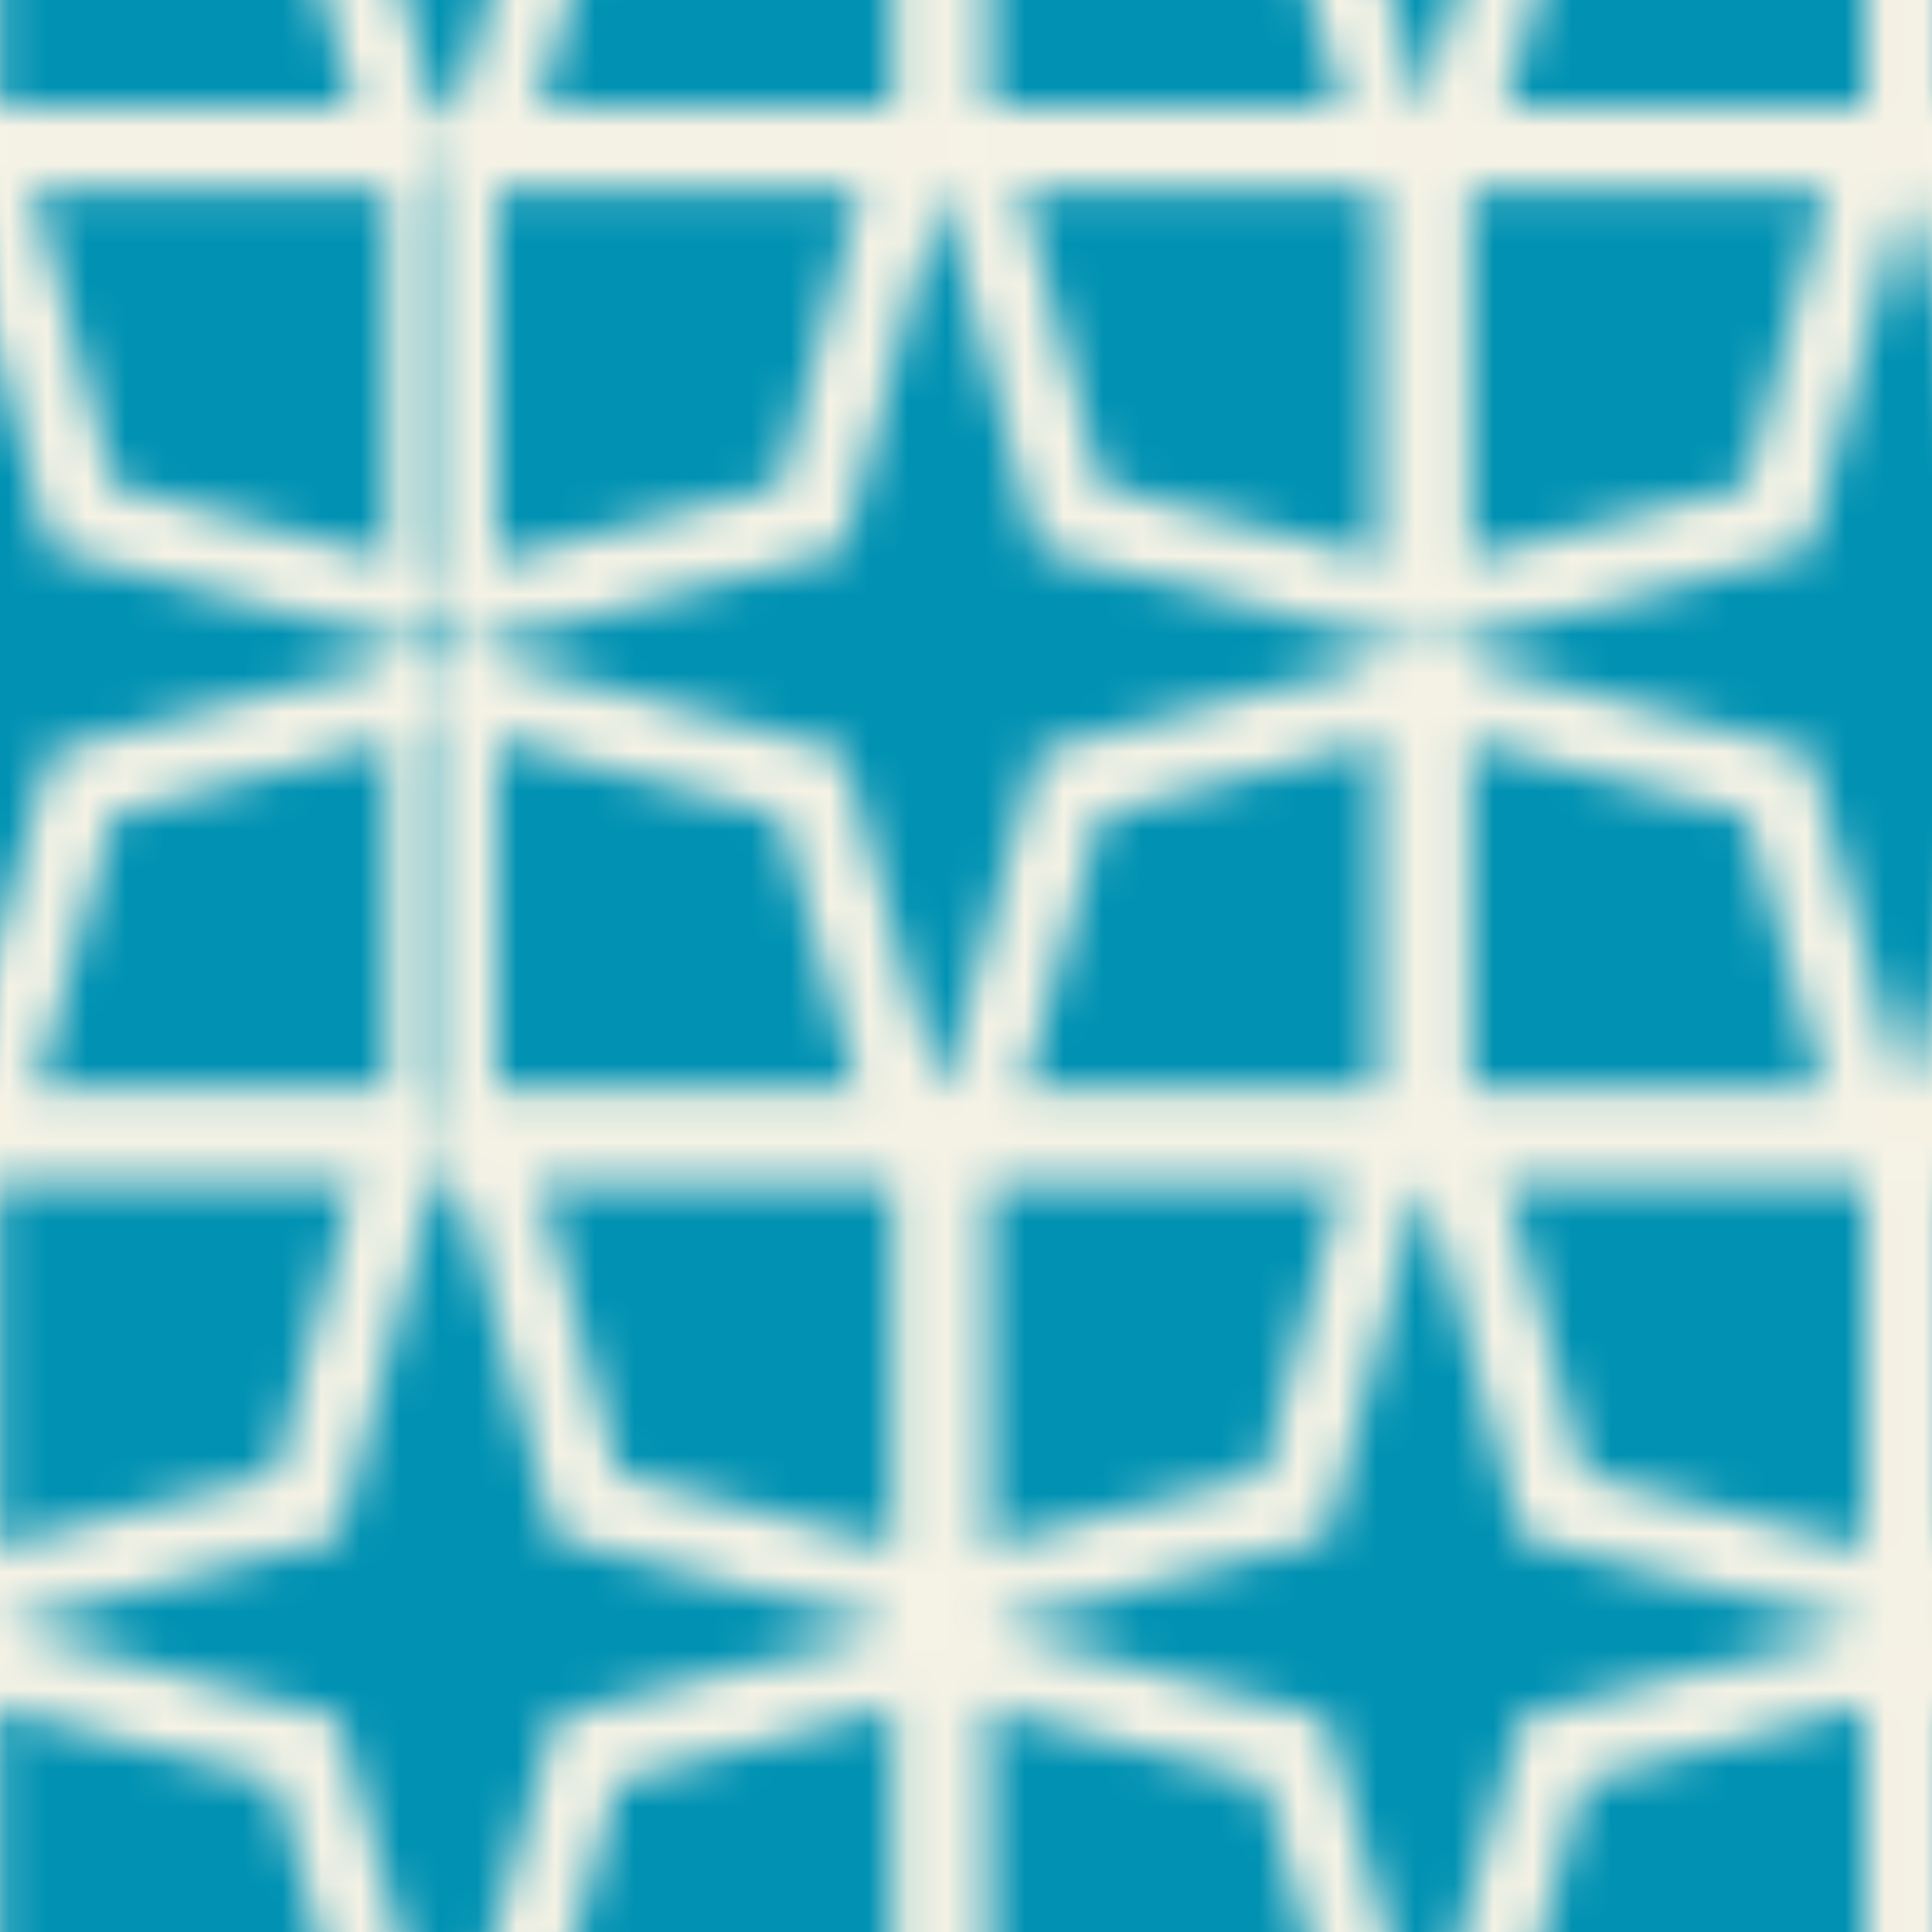
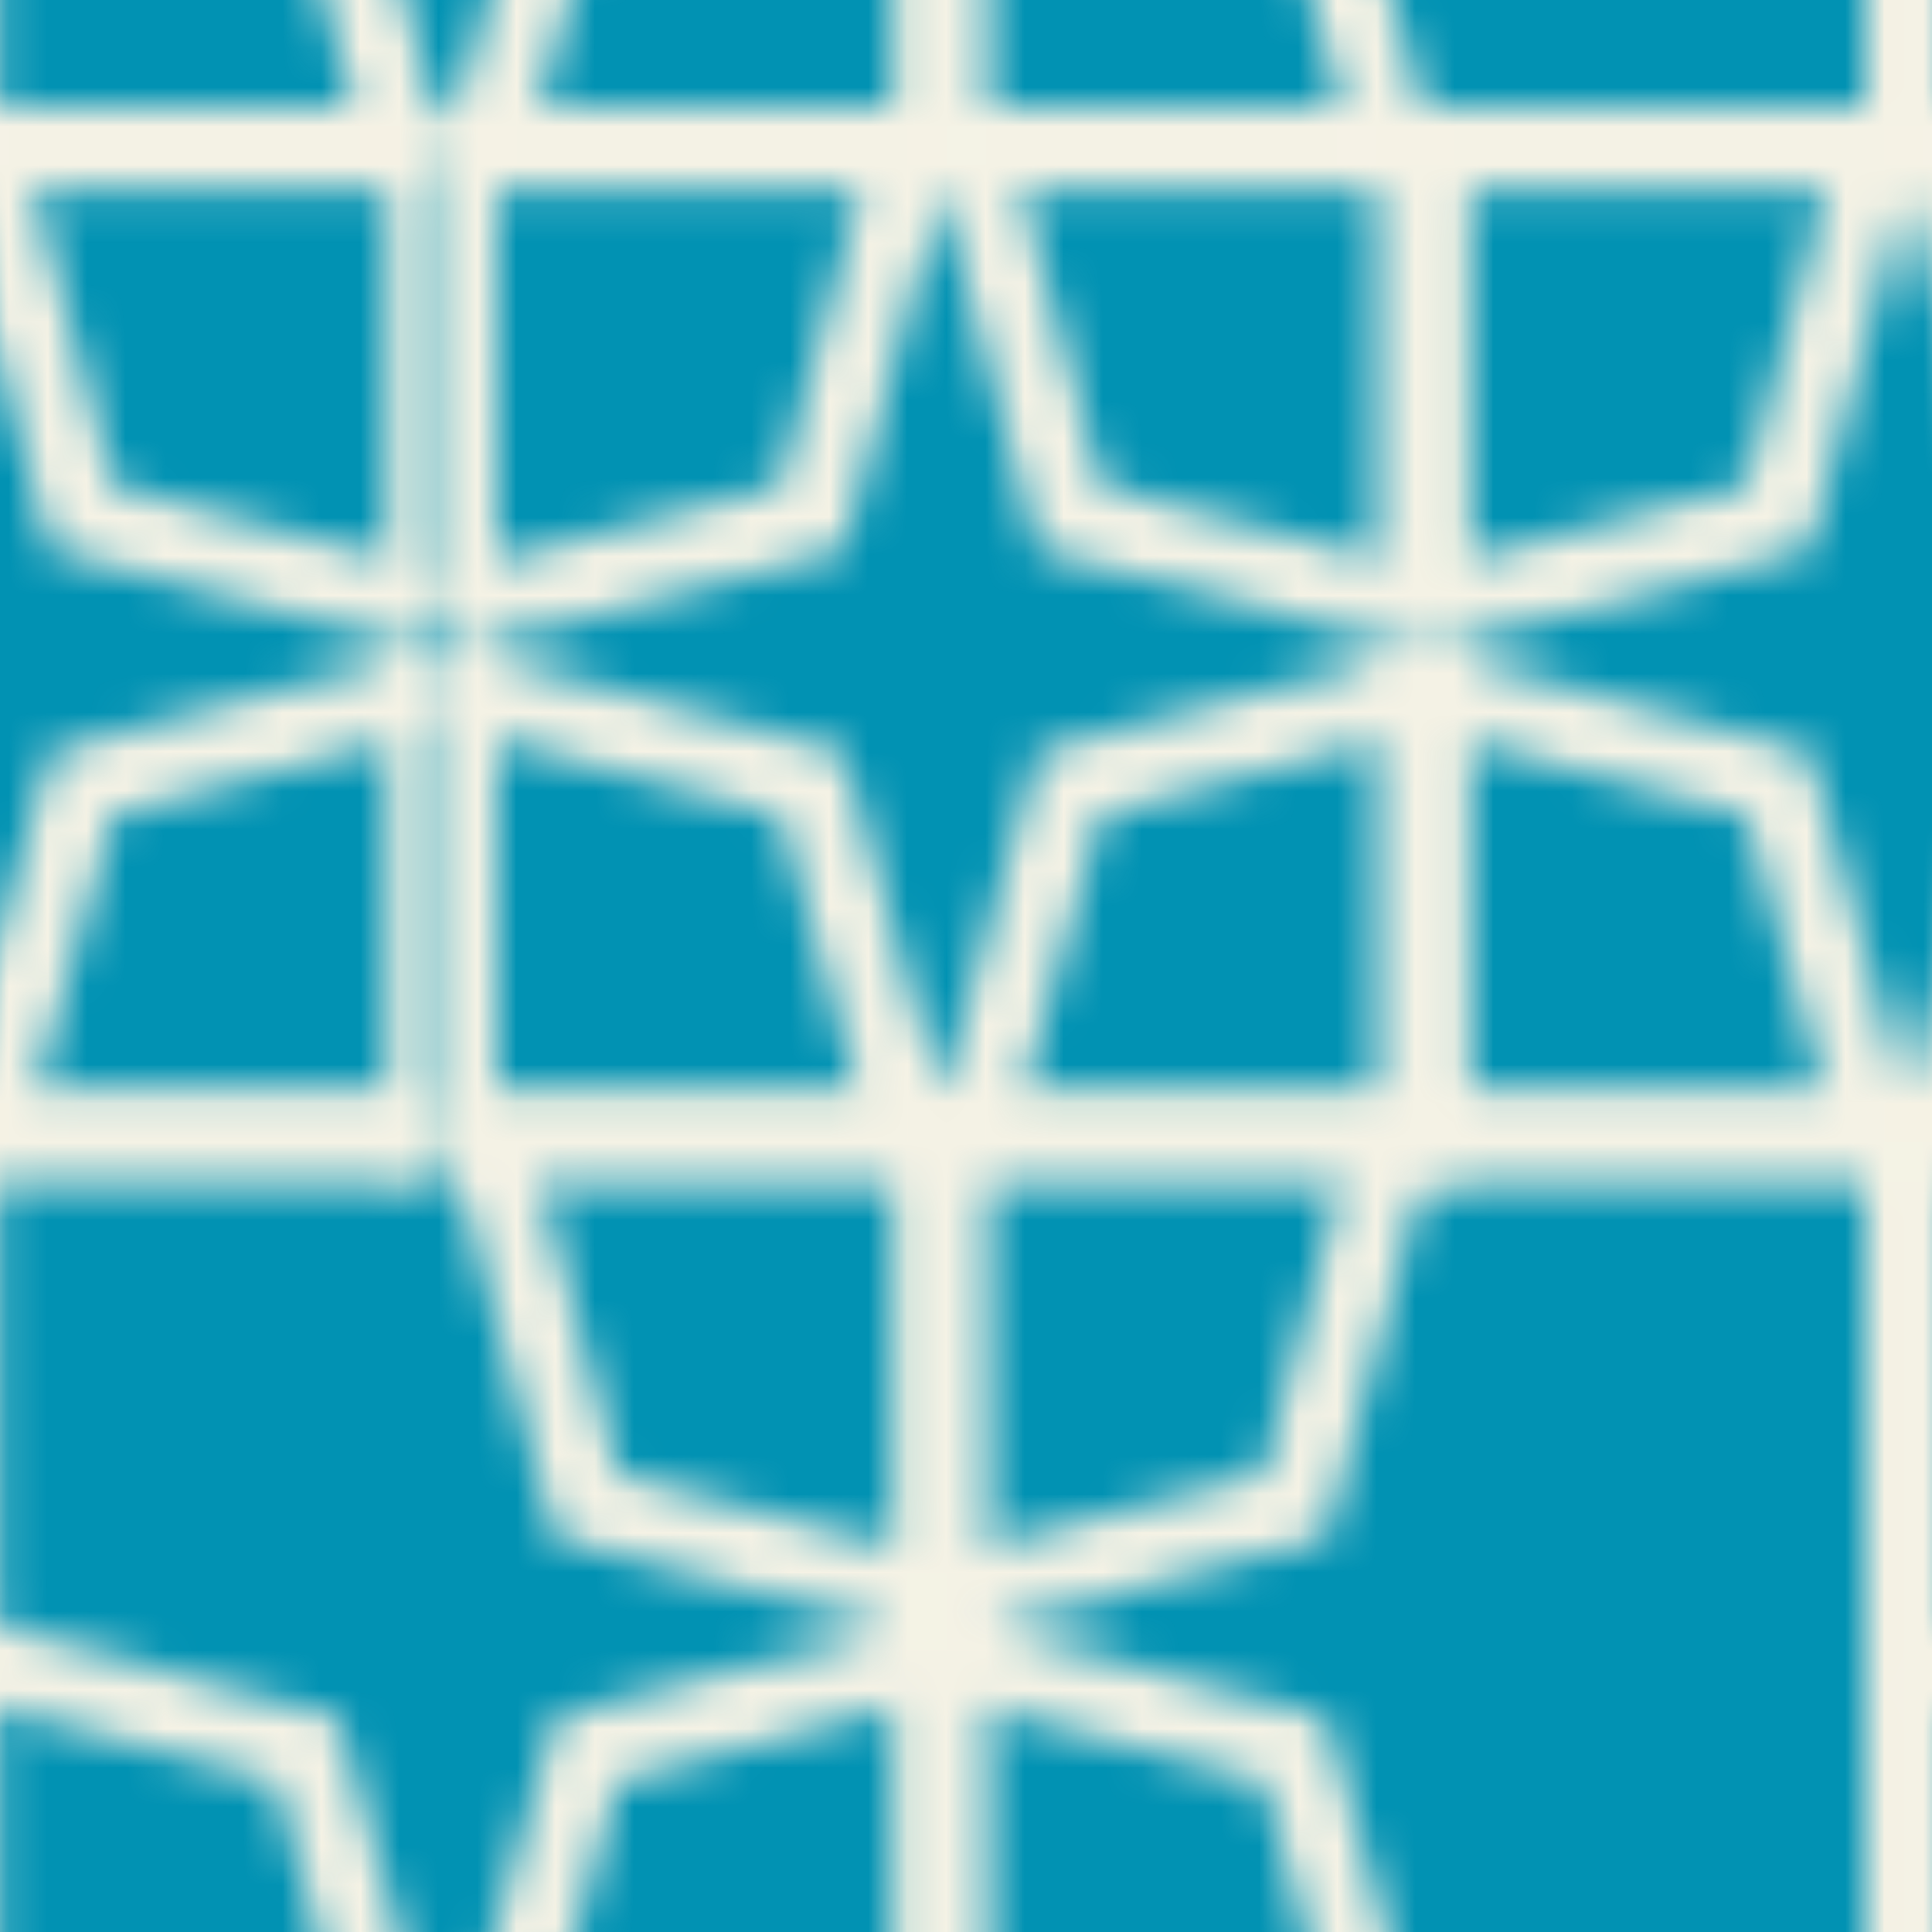
<svg xmlns="http://www.w3.org/2000/svg" id="Ebene_2" data-name="Ebene 2" viewBox="0 0 49.44 49.44" width="65535" height="65535">
  <defs>
    <style>
      .cls-1, .cls-2 {
        fill: none;
      }

      .cls-3 {
        fill: #0192b3;
      }

      .cls-2 {
        stroke: #f5f2e5;
        stroke-miterlimit: 10;
        stroke-width: 2px;
      }

      .cls-4 {
        clip-path: url(#clippath);
      }

      .cls-5 {
        fill: url(#Muster_Lager_00);
      }
    </style>
    <clipPath id="clippath">
      <rect class="cls-1" width="49.44" height="49.44" />
    </clipPath>
    <pattern id="Muster_Lager_00" data-name="Muster Lager 00" x="0" y="0" width="49.45" height="49.45" patternTransform="translate(111.72 -133.27)" patternUnits="userSpaceOnUse" viewBox="0 0 49.45 49.45">
      <g>
        <rect class="cls-1" width="49.45" height="49.45" />
        <g>
          <rect class="cls-2" x="49.45" y="37.09" width="24.72" height="24.72" />
          <polyline class="cls-2" points="61.05 37.09 58.49 46.53 49.45 48.91" />
          <polyline class="cls-2" points="49.45 50.35 58.49 52.76 61.05 61.81" />
        </g>
        <g>
          <rect class="cls-2" x="24.72" y="37.09" width="24.72" height="24.72" />
          <polyline class="cls-2" points="36.32 37.09 33.77 46.53 24.72 48.91" />
          <polyline class="cls-2" points="24.72 50.35 33.77 52.76 36.32 61.81" />
          <polyline class="cls-2" points="37.82 37.09 40.38 46.53 49.42 48.91" />
          <polyline class="cls-2" points="49.42 50.35 40.38 52.76 37.82 61.81" />
        </g>
        <g>
          <rect class="cls-2" x="0" y="37.09" width="24.72" height="24.72" />
          <polyline class="cls-2" points="11.6 37.09 9.05 46.53 0 48.91" />
          <polyline class="cls-2" points="0 50.35 9.05 52.76 11.6 61.81" />
          <polyline class="cls-2" points="13.1 37.09 15.65 46.53 24.7 48.91" />
          <polyline class="cls-2" points="24.7 50.35 15.65 52.76 13.1 61.81" />
        </g>
        <g>
          <rect class="cls-2" x="-24.72" y="37.09" width="24.72" height="24.72" />
          <polyline class="cls-2" points="-11.62 37.09 -9.07 46.53 -.02 48.91" />
          <polyline class="cls-2" points="-.02 50.35 -9.07 52.76 -11.62 61.81" />
        </g>
        <g>
          <rect class="cls-2" x="37.09" y="12.36" width="24.72" height="24.72" />
-           <polyline class="cls-2" points="48.68 12.36 46.13 21.81 37.09 24.19" />
          <polyline class="cls-2" points="37.09 25.63 46.13 28.04 48.68 37.09" />
          <polyline class="cls-2" points="50.19 12.36 52.74 21.81 61.78 24.19" />
          <polyline class="cls-2" points="61.78 25.63 52.74 28.04 50.19 37.09" />
        </g>
        <g>
          <rect class="cls-2" x="12.36" y="12.36" width="24.72" height="24.72" />
          <polyline class="cls-2" points="23.96 12.36 21.41 21.81 12.36 24.19" />
          <polyline class="cls-2" points="12.36 25.63 21.41 28.04 23.96 37.09" />
-           <polyline class="cls-2" points="25.46 12.36 28.02 21.81 37.06 24.19" />
-           <polyline class="cls-2" points="37.06 25.63 28.02 28.04 25.46 37.09" />
        </g>
        <g>
          <rect class="cls-2" x="-12.36" y="12.36" width="24.72" height="24.72" />
          <polyline class="cls-2" points="-.76 12.36 -3.32 21.81 -12.36 24.19" />
          <polyline class="cls-2" points="-12.36 25.63 -3.32 28.04 -.76 37.09" />
          <polyline class="cls-2" points=".74 12.36 3.29 21.81 12.34 24.19" />
          <polyline class="cls-2" points="12.34 25.63 3.29 28.04 .74 37.09" />
        </g>
        <g>
          <rect class="cls-2" x="49.45" y="-12.36" width="24.72" height="24.72" />
          <polyline class="cls-2" points="61.05 -12.36 58.49 -2.91 49.45 -.54" />
          <polyline class="cls-2" points="49.45 .9 58.49 3.32 61.05 12.36" />
        </g>
        <g>
          <rect class="cls-2" x="24.72" y="-12.36" width="24.72" height="24.72" />
          <polyline class="cls-2" points="36.32 -12.36 33.77 -2.91 24.72 -.54" />
          <polyline class="cls-2" points="24.72 .9 33.77 3.32 36.32 12.36" />
          <polyline class="cls-2" points="37.82 -12.36 40.38 -2.91 49.42 -.54" />
          <polyline class="cls-2" points="49.42 .9 40.38 3.32 37.82 12.36" />
        </g>
        <g>
          <rect class="cls-2" x="0" y="-12.36" width="24.72" height="24.72" />
          <polyline class="cls-2" points="11.6 -12.36 9.05 -2.91 0 -.54" />
          <polyline class="cls-2" points="0 .9 9.05 3.32 11.6 12.36" />
          <polyline class="cls-2" points="13.1 -12.36 15.65 -2.91 24.7 -.54" />
          <polyline class="cls-2" points="24.7 .9 15.65 3.32 13.1 12.36" />
        </g>
        <g>
-           <rect class="cls-2" x="-24.72" y="-12.36" width="24.72" height="24.72" />
-           <polyline class="cls-2" points="-11.62 -12.36 -9.07 -2.91 -.02 -.54" />
          <polyline class="cls-2" points="-.02 .9 -9.07 3.32 -11.62 12.36" />
        </g>
      </g>
    </pattern>
  </defs>
  <g id="Hintergrund">
    <rect class="cls-3" width="49.44" height="49.44" />
  </g>
  <g id="Muster">
    <g class="cls-4">
      <polygon class="cls-5" points="462.01 585.02 -133.27 586.12 -133.27 -256.9 462.01 -258.01 462.01 585.02" />
    </g>
  </g>
</svg>